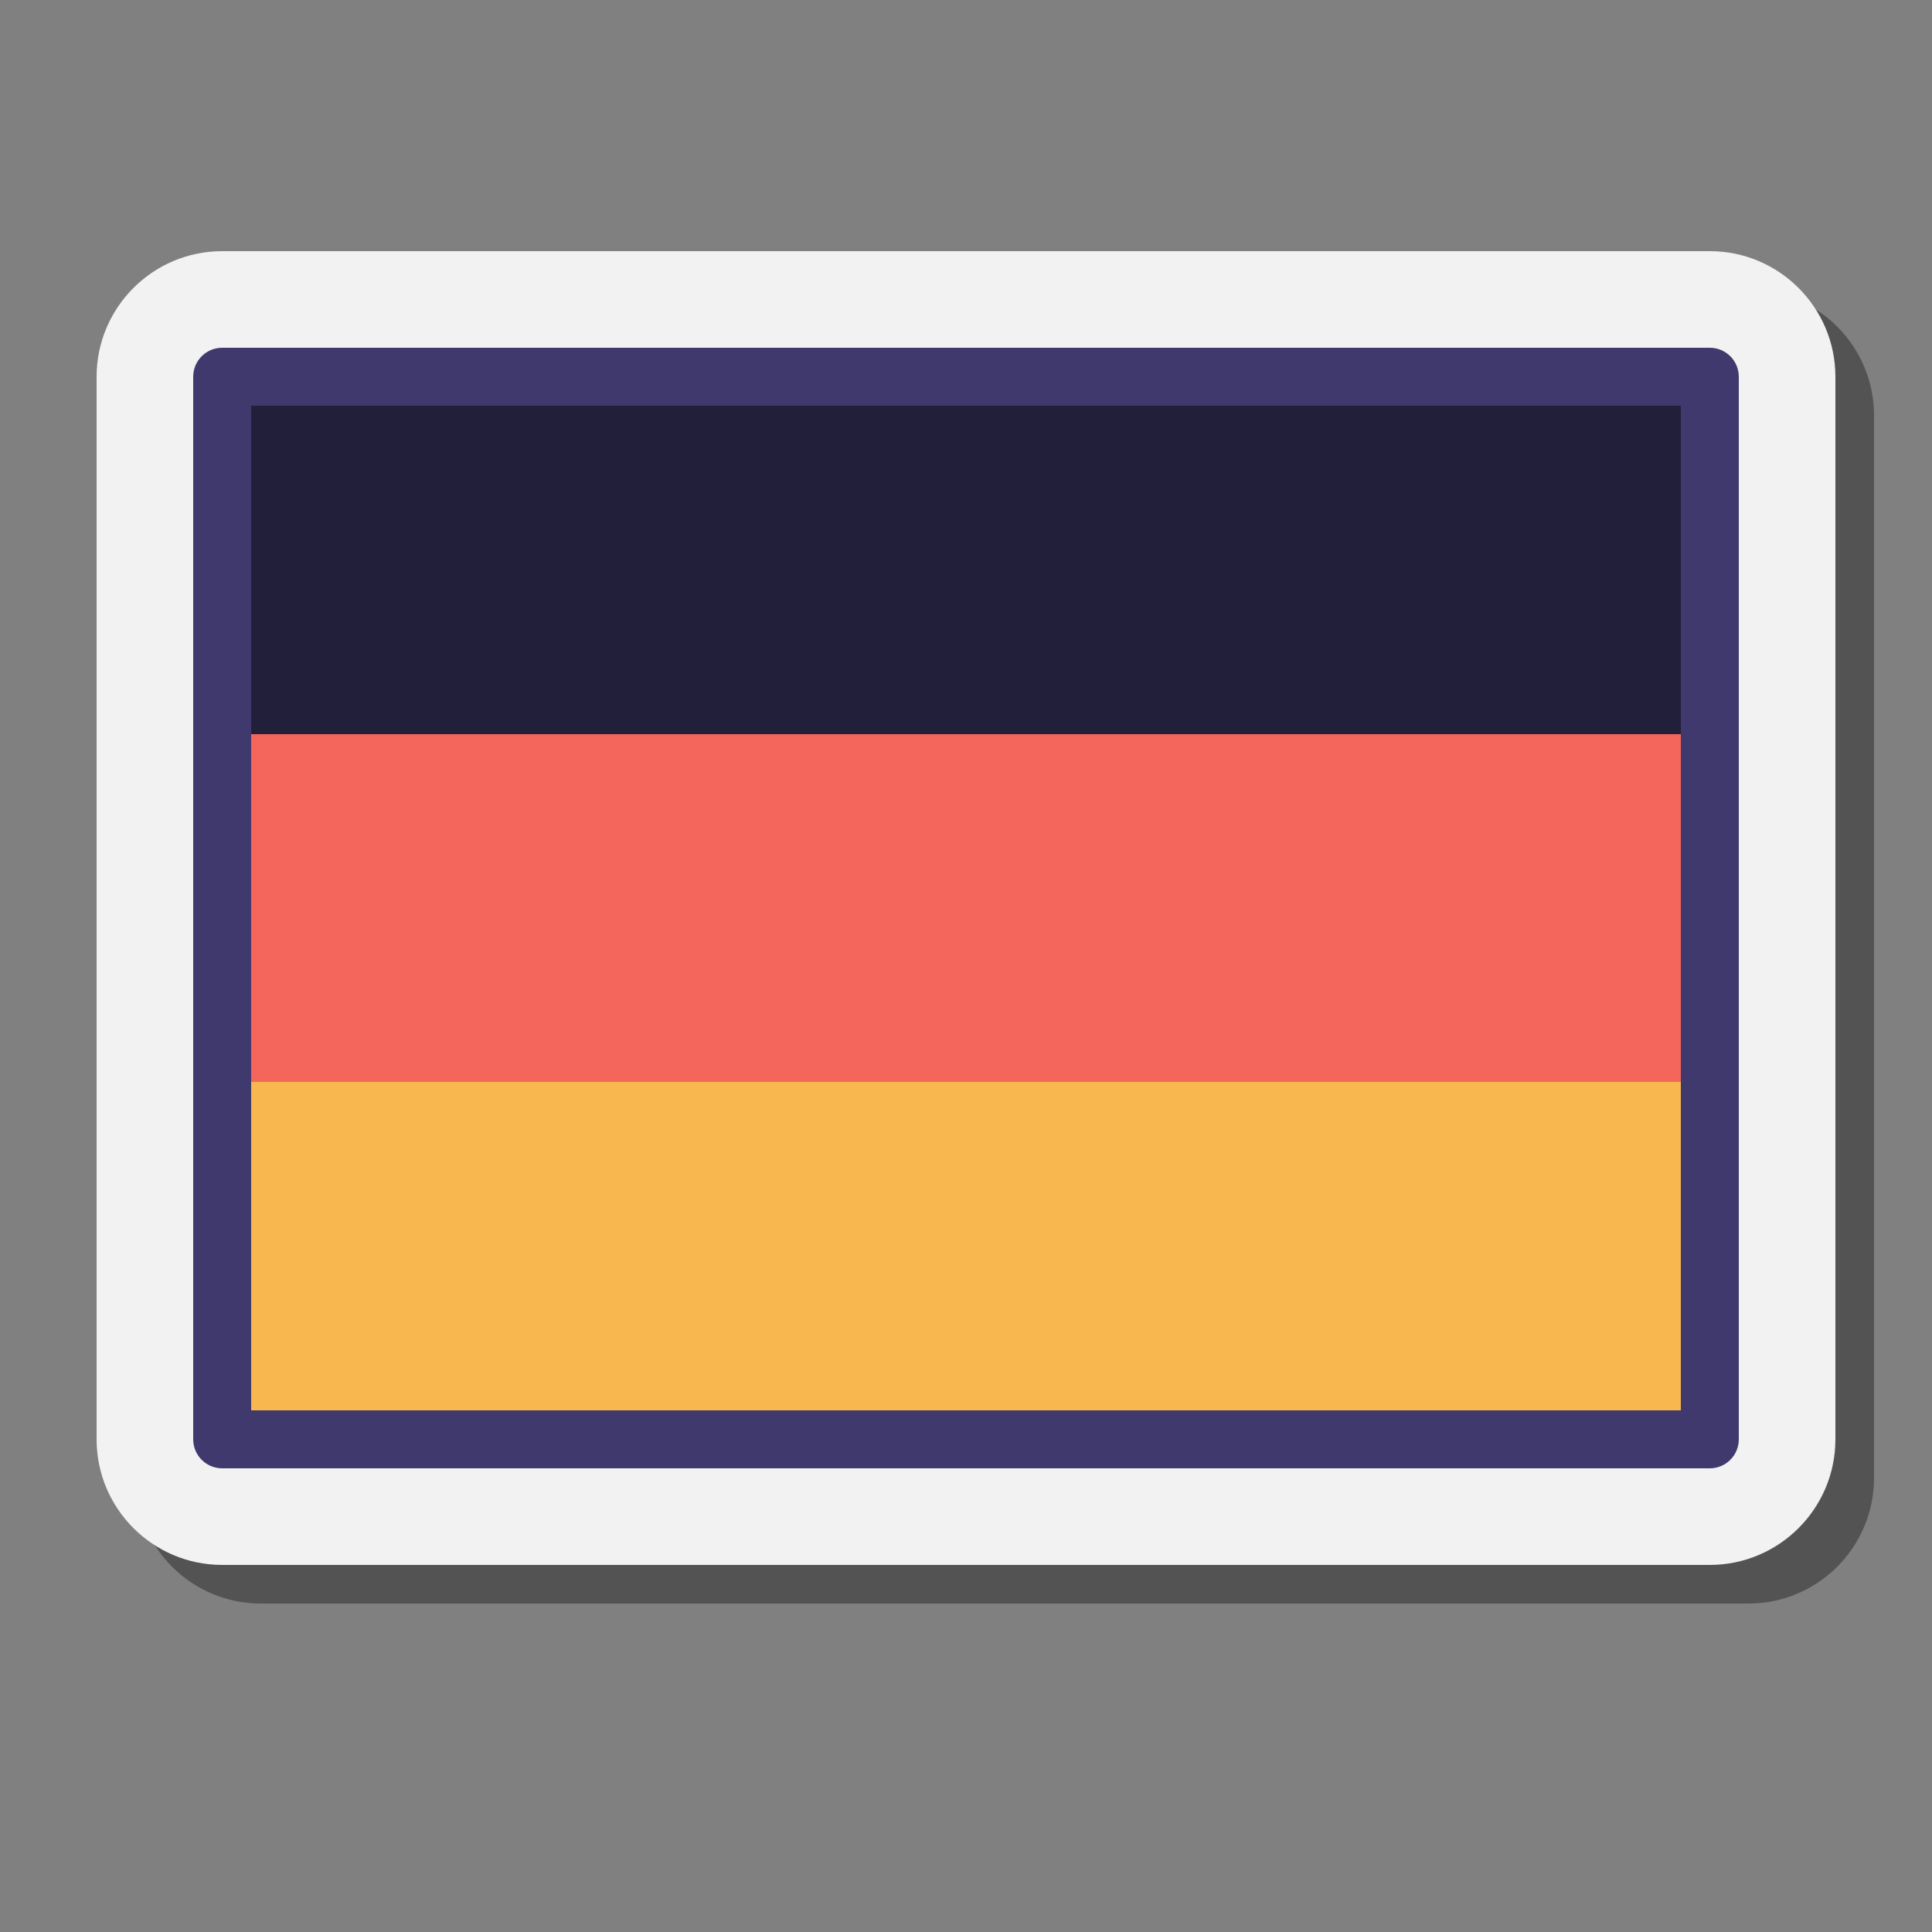
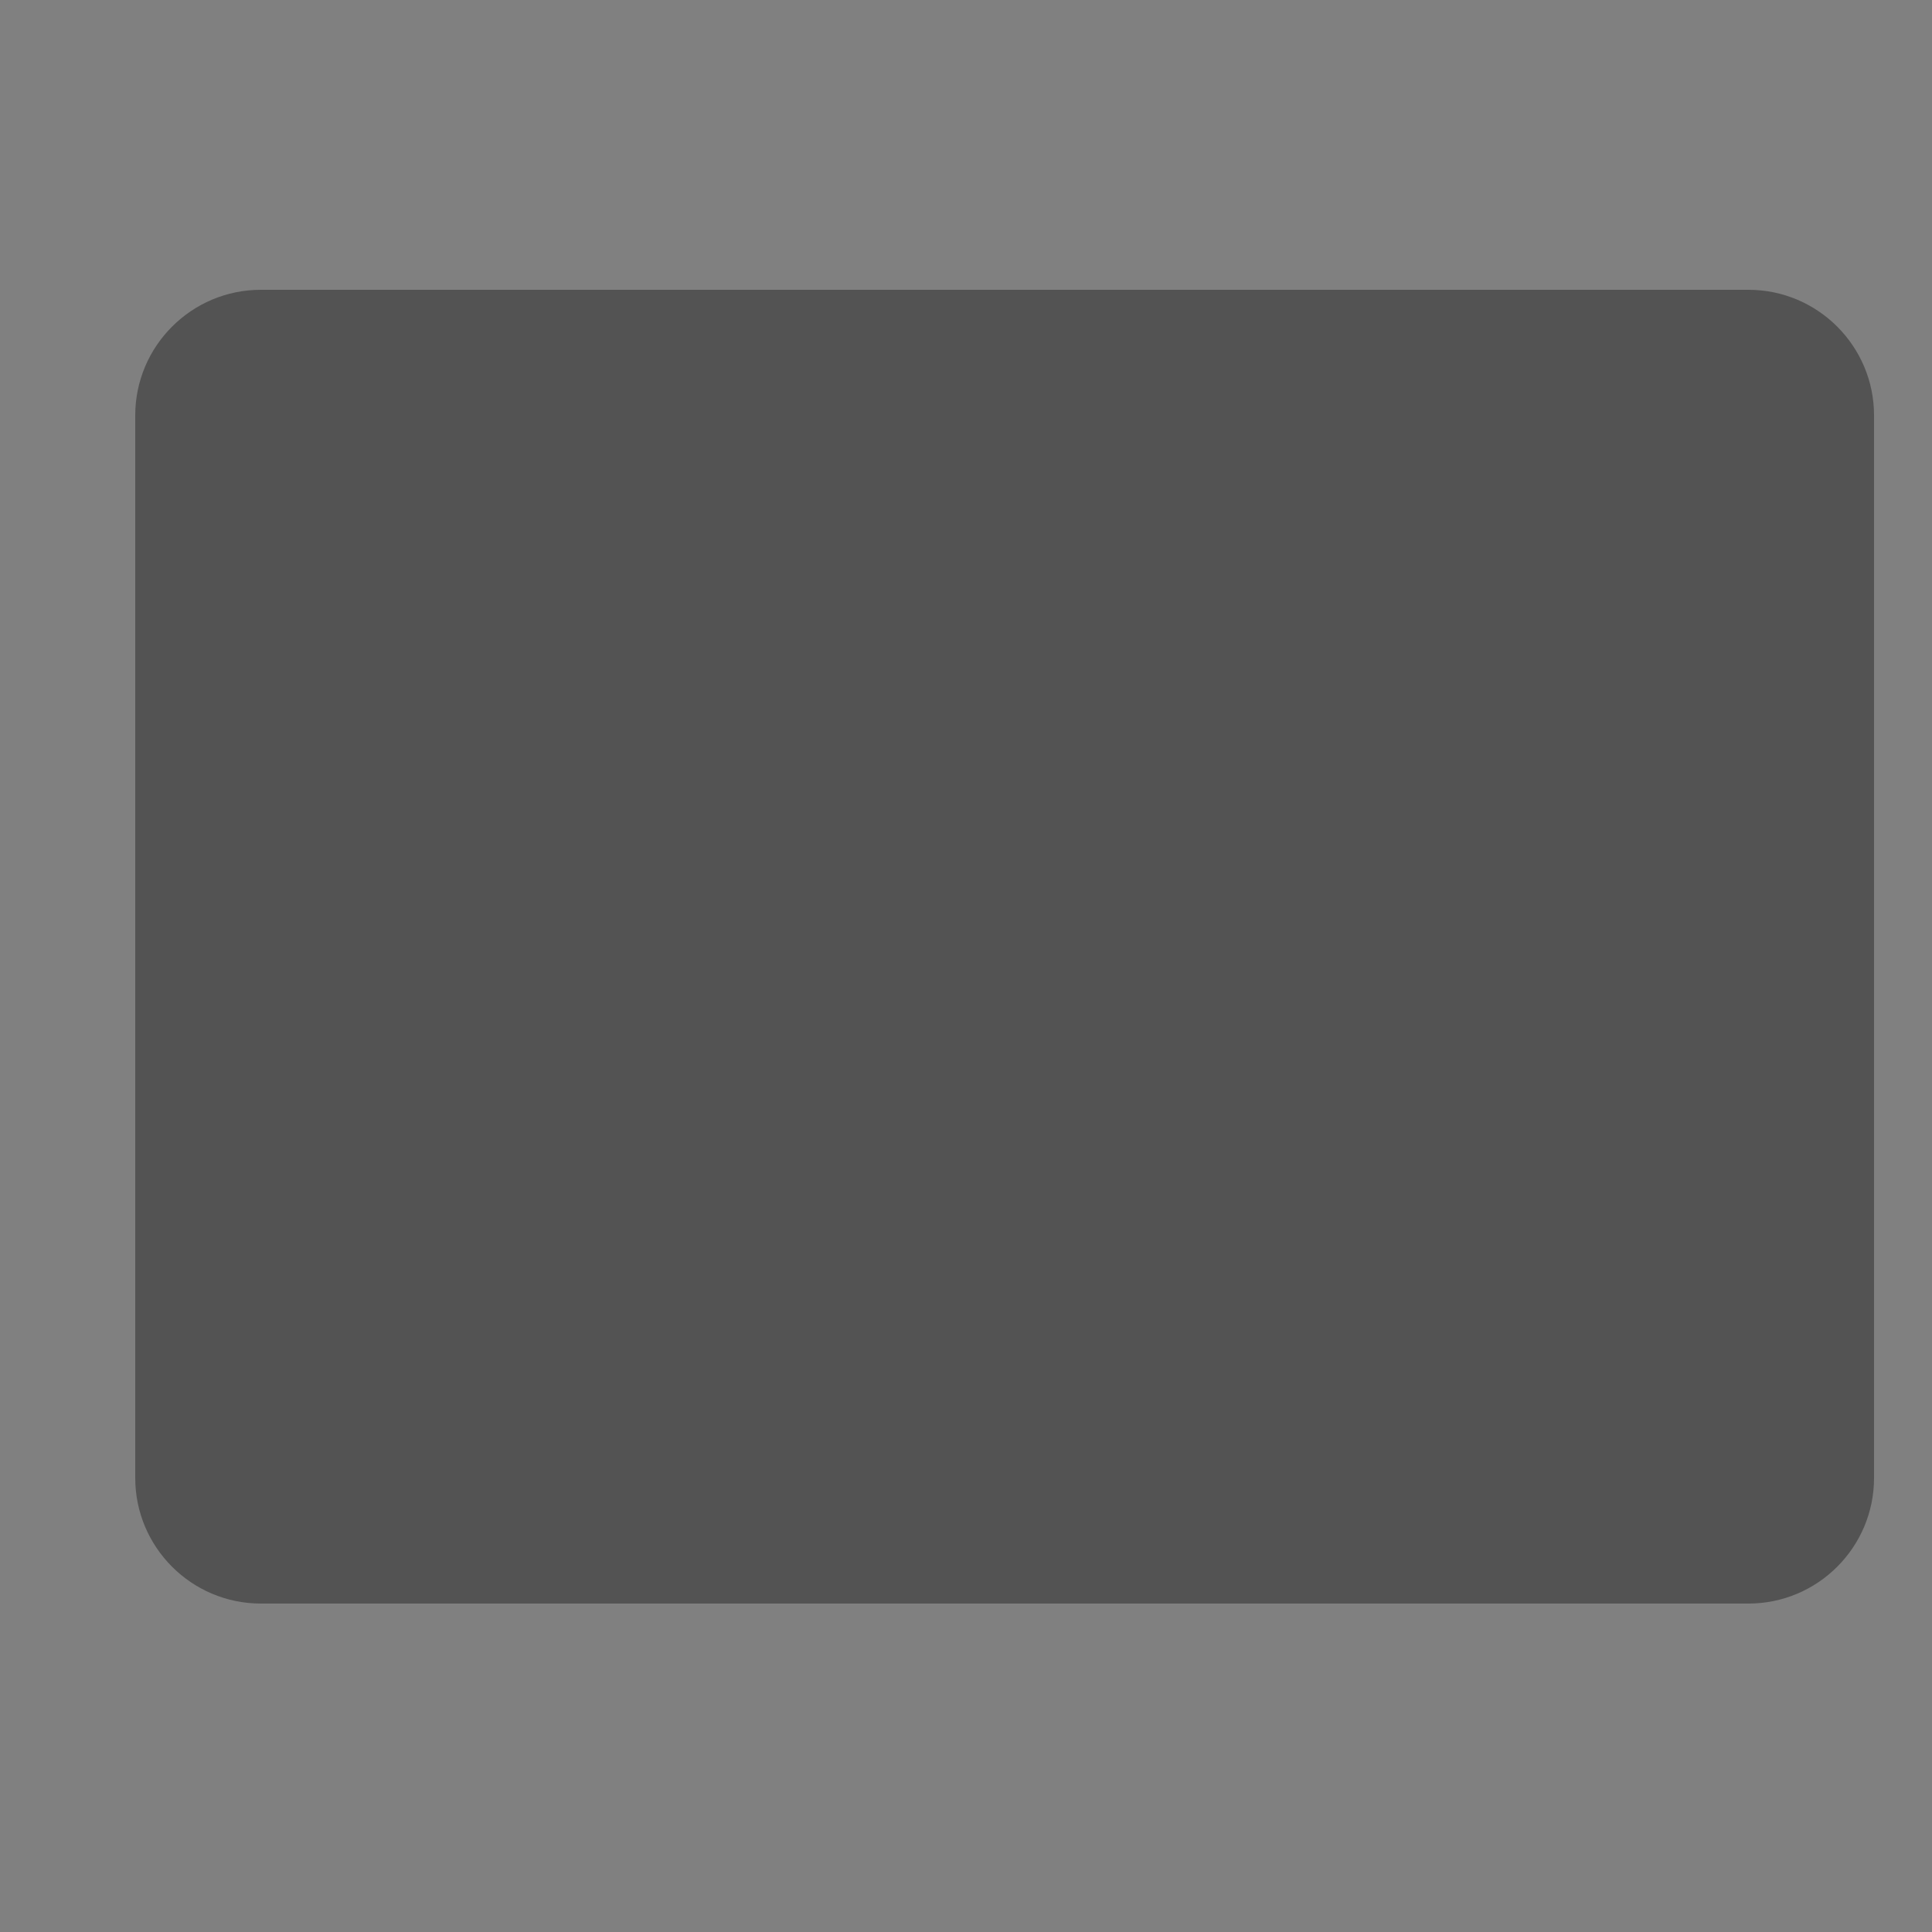
<svg xmlns="http://www.w3.org/2000/svg" viewBox="0 0 100 100">
  <rect x="0" y="0" width="100" height="100" fill="#808080" stroke="none" />
  <switch>
    <g>
      <path d="M90.5,15h-77C9.916,15,7,17.916,7,21.5v55c0,3.584,2.916,6.5,6.5,6.5h77c3.584,0,6.5-2.916,6.5-6.5v-55 C97,17.916,94.084,15,90.5,15z" opacity=".35" />
-       <path fill="#f2f2f2" d="M88.5,13h-77C7.916,13,5,15.916,5,19.5v55c0,3.584,2.916,6.5,6.5,6.5h77 c3.584,0,6.5-2.916,6.5-6.5v-55C95,15.916,92.084,13,88.5,13z" />
-       <rect width="77" height="18" x="12" y="38" fill="#f4665c" />
-       <rect width="77" height="18" x="12" y="20" fill="#211f3a" />
-       <rect width="77" height="18" x="12" y="56" fill="#f9b84f" />
-       <path fill="#40396e" d="M88.5,76h-77c-0.829,0-1.5-0.671-1.5-1.5v-55c0-0.829,0.671-1.5,1.5-1.5h77 c0.828,0,1.5,0.671,1.5,1.5v55C90,75.329,89.328,76,88.5,76z M13,73h74V21H13V73z" />
    </g>
  </switch>
</svg>